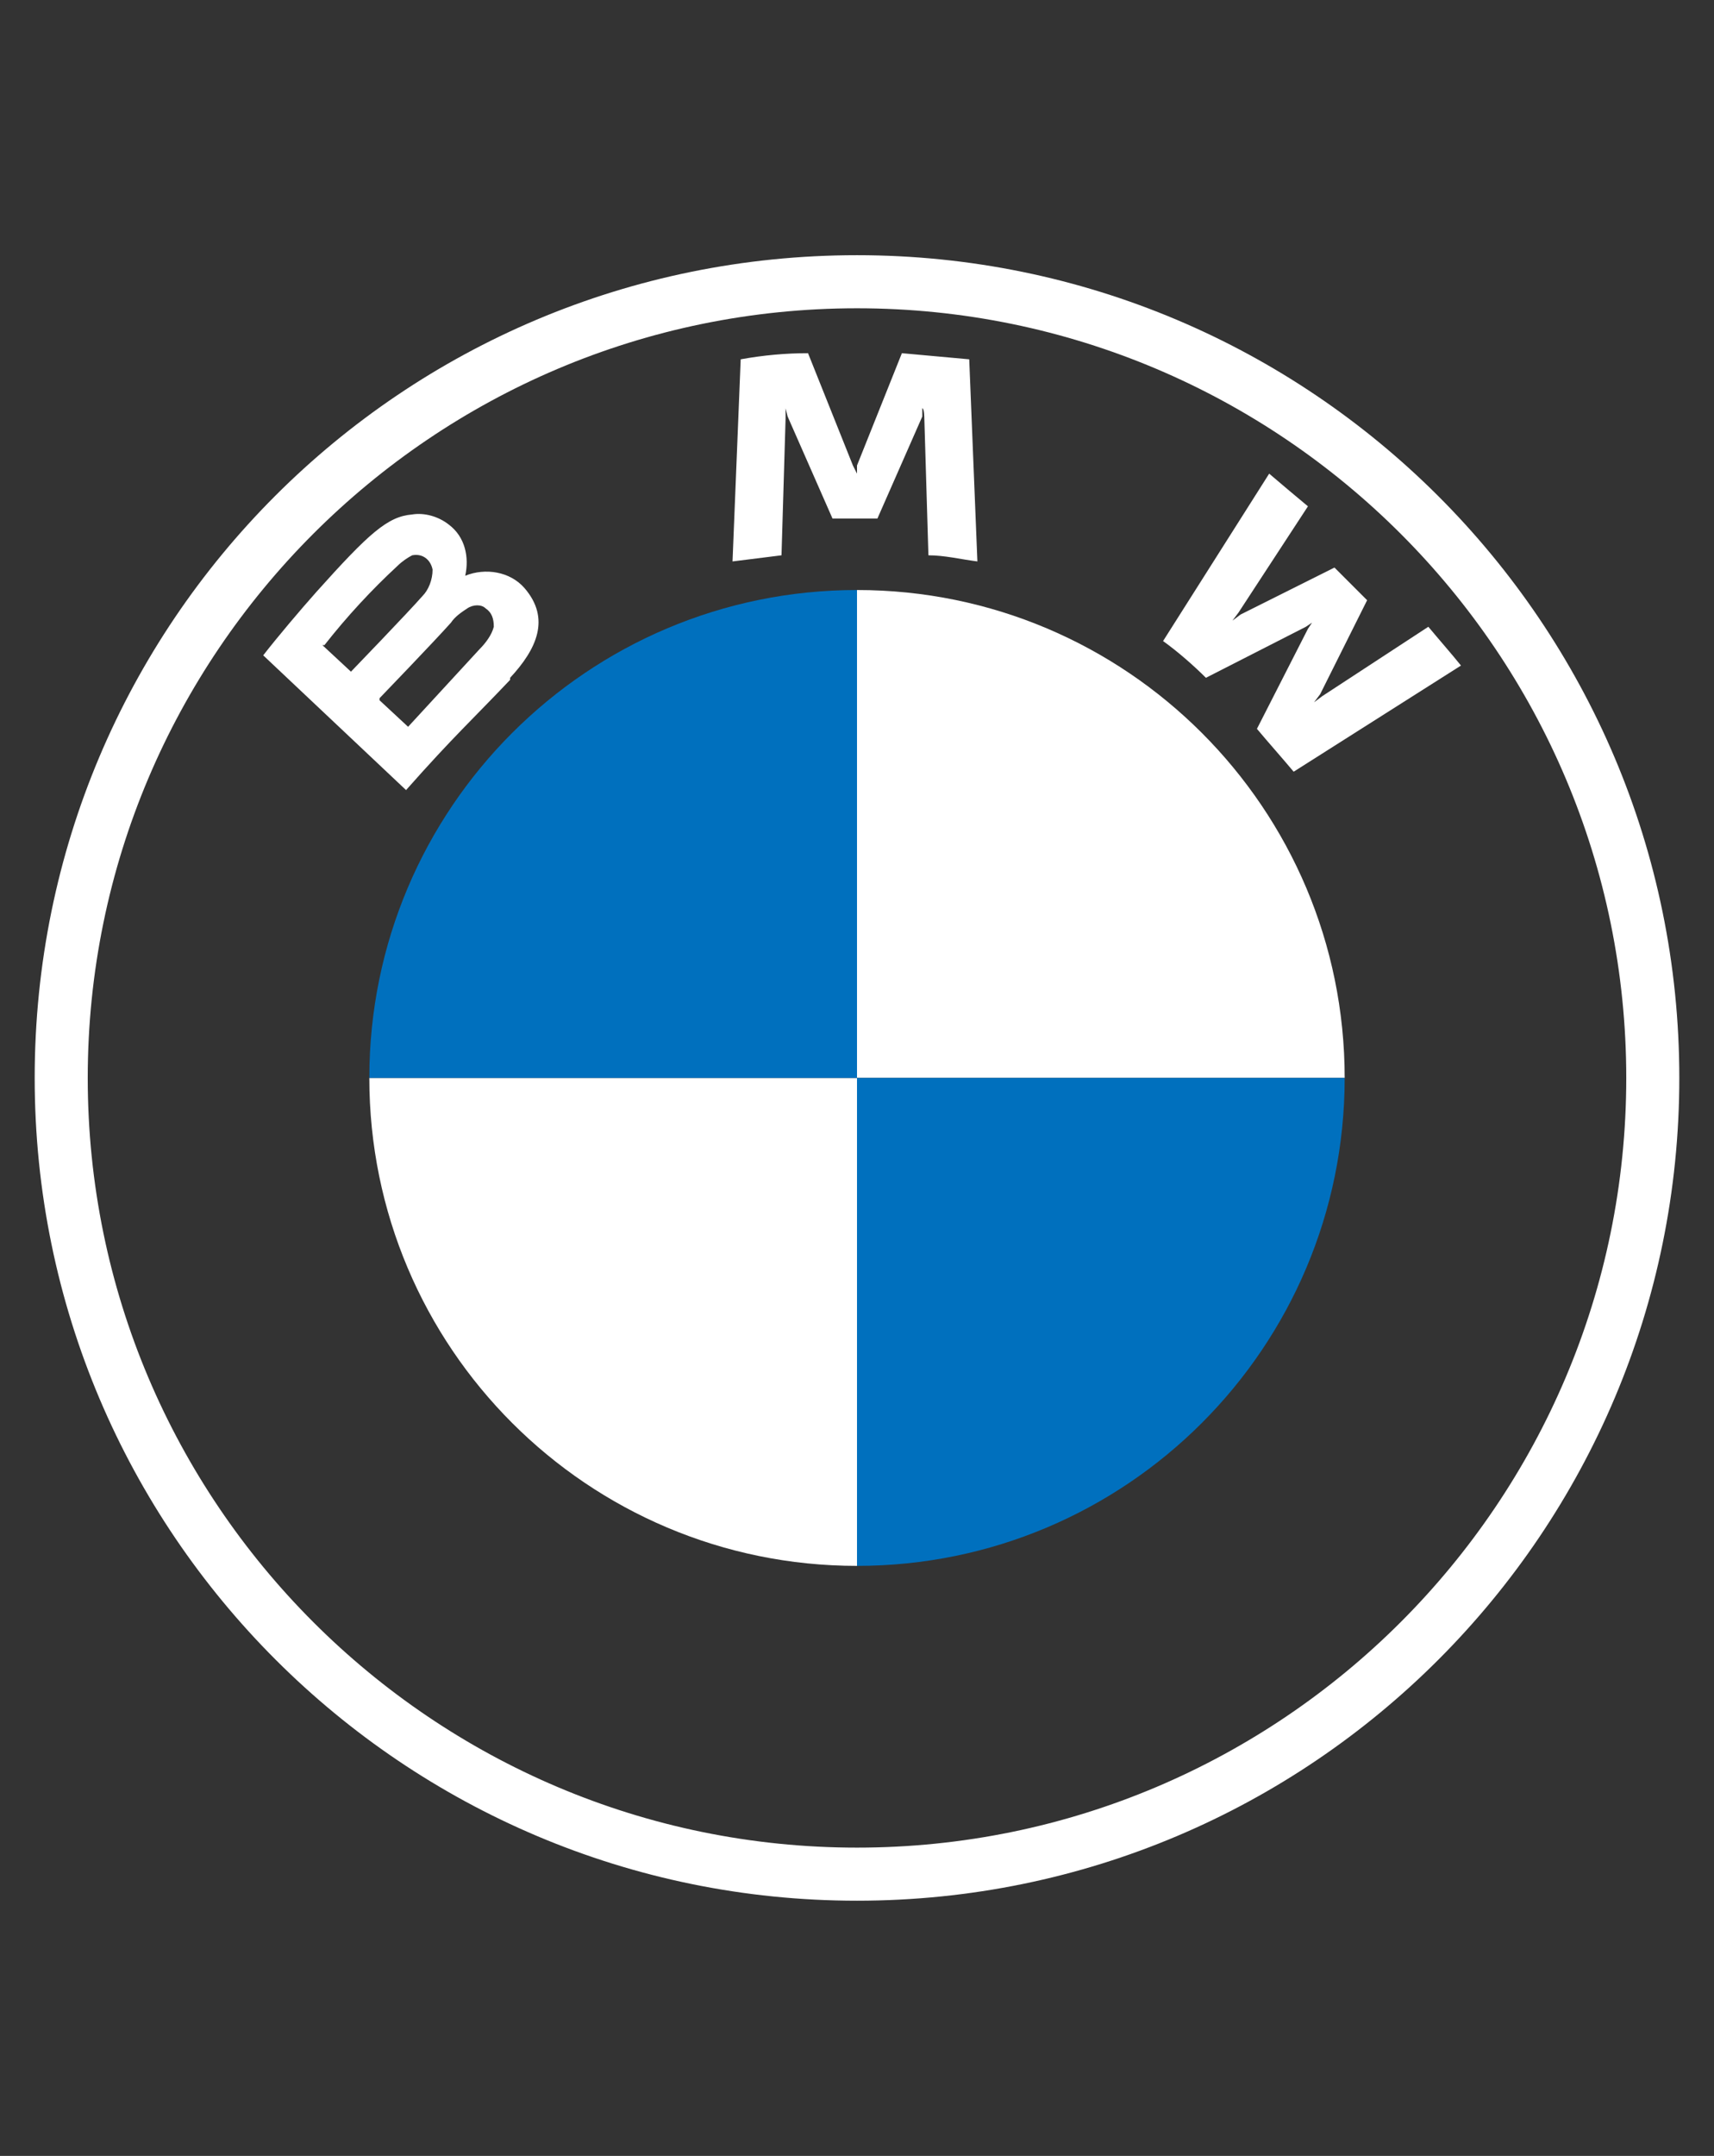
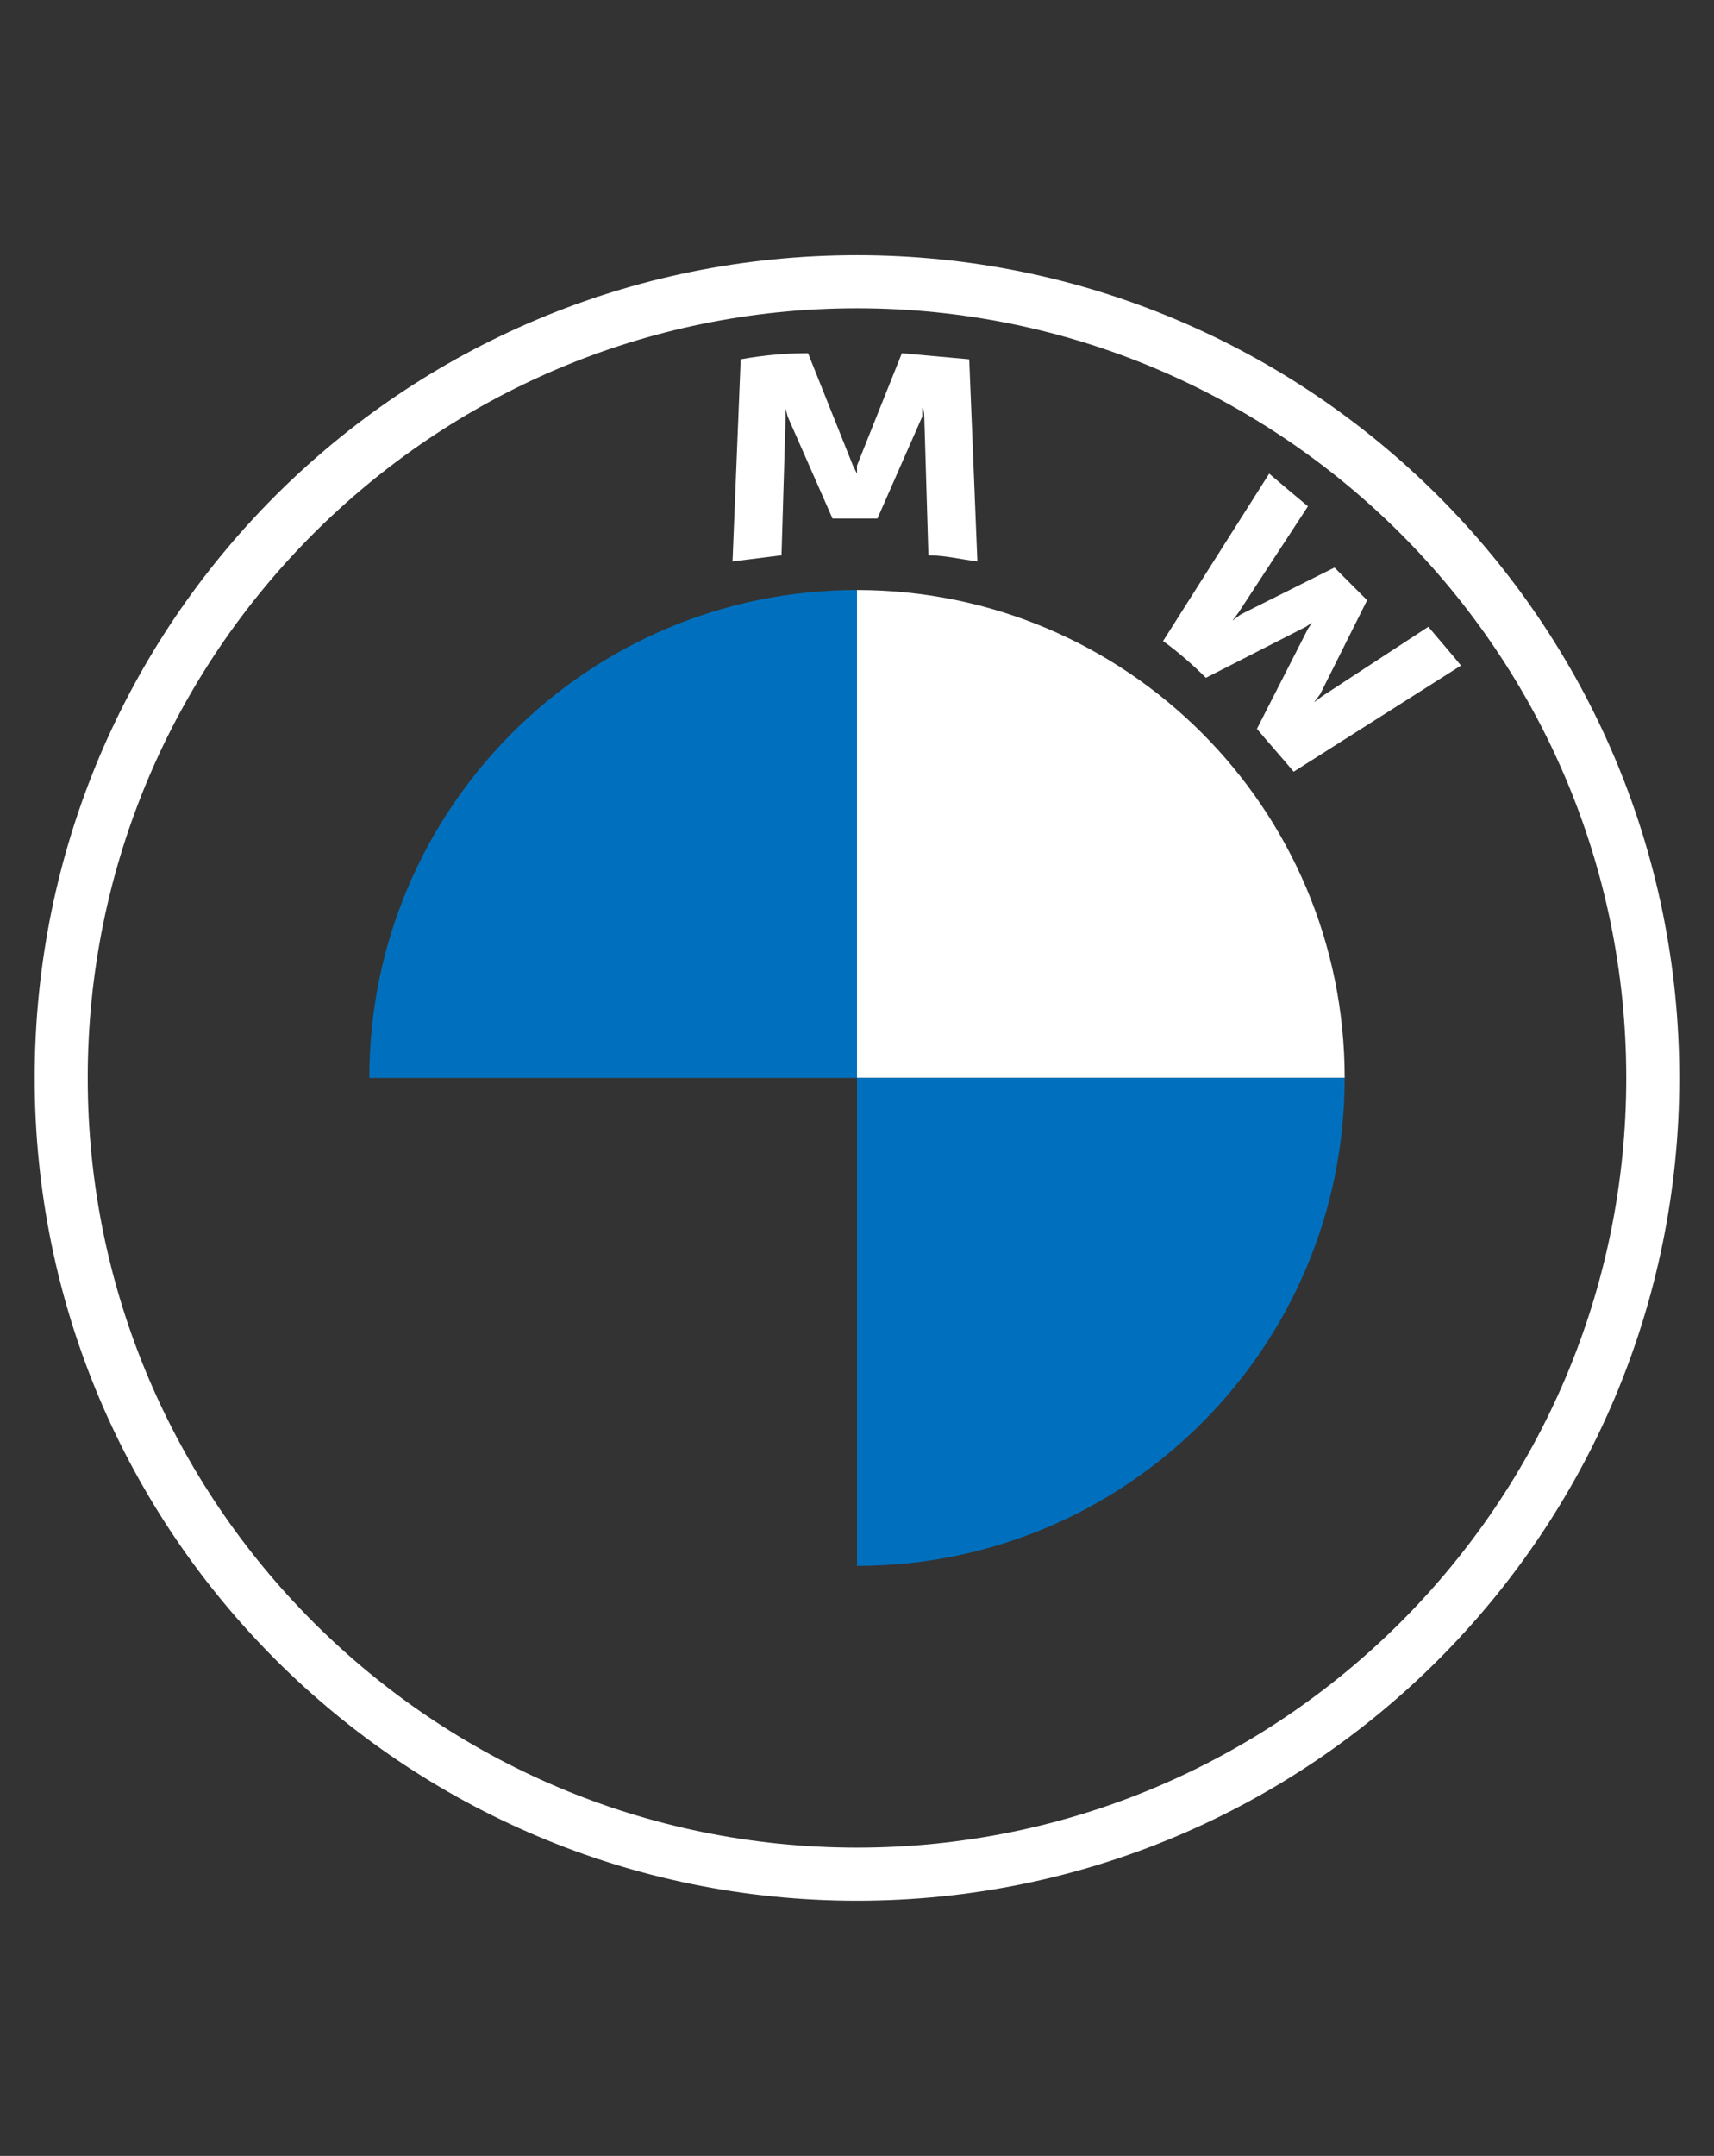
<svg xmlns="http://www.w3.org/2000/svg" id="Warstwa_1" data-name="Warstwa 1" version="1.1" viewBox="0 0 84 105.6">
  <rect x="0" y="0" width="84" height="105.6" fill="#333333" stroke="none" />
  <defs>
    <style>
      .cls-1 {
        fill: #0070be;
      }

      .cls-1, .cls-2 {
        stroke-width: 0px;
      }

      .cls-2 {
        fill: #fff;
      }
    </style>
  </defs>
  <g id="Group_3" data-name="Group 3">
    <path id="Path_1" data-name="Path 1" class="cls-2" d="M42,12.5C19.7,12.5,1.7,30.5,1.7,52.8h0c0,22.3,18.1,40.3,40.3,40.3h0c22.3,0,40.3-18.1,40.3-40.3h0c0-22.3-18.1-40.3-40.3-40.3,0,0,0,0,0,0M79.7,52.8c0,20.8-16.9,37.7-37.7,37.7S4.3,73.6,4.3,52.8,21.2,15.1,42,15.1h0c20.8,0,37.7,16.9,37.7,37.7h0" />
  </g>
  <g id="Group_4" data-name="Group 4">
    <path id="Path_2" data-name="Path 2" class="cls-2" d="M61.6,35.7c.5.6,1.3,1.5,1.8,2.1l8.2-5.2c-.4-.5-1.1-1.3-1.6-1.9l-5.2,3.4-.4.3.3-.4,2.3-4.6-1.6-1.6-4.6,2.3-.4.3.3-.4,3.4-5.2c-.6-.5-1.2-1-1.9-1.6l-5.2,8.2c.7.5,1.5,1.2,2.1,1.8l4.9-2.5.3-.2-.2.3-2.5,4.9Z" />
  </g>
  <g id="Group_5" data-name="Group 5">
-     <path id="Path_3" data-name="Path 3" class="cls-2" d="M43,25.4l2.2-5v-.4c.1,0,.1.5.1.5l.2,6.7c.8,0,1.6.2,2.4.3l-.4-9.9c-1.1-.1-2.2-.2-3.3-.3l-2.2,5.5v.4c0,0-.2-.4-.2-.4l-2.2-5.5c-1.1,0-2.2.1-3.3.3l-.4,9.9c.8-.1,1.6-.2,2.4-.3l.2-6.7v-.5s.1.4.1.4l2.2,5h2Z" />
+     <path id="Path_3" data-name="Path 3" class="cls-2" d="M43,25.4l2.2-5v-.4c.1,0,.1.5.1.5l.2,6.7c.8,0,1.6.2,2.4.3l-.4-9.9c-1.1-.1-2.2-.2-3.3-.3l-2.2,5.5v.4c0,0-.2-.4-.2-.4l-2.2-5.5c-1.1,0-2.2.1-3.3.3l-.4,9.9c.8-.1,1.6-.2,2.4-.3l.2-6.7v-.5s.1.4.1.4l2.2,5Z" />
  </g>
  <g id="Group_6" data-name="Group 6">
-     <path id="Path_4" data-name="Path 4" class="cls-2" d="M25,33.2c1.3-1.4,2-2.9.7-4.4-.7-.8-1.9-1-2.9-.6h0s0,0,0,0c.2-.9,0-1.9-.8-2.5-.5-.4-1.2-.6-1.8-.5-1.2.1-2.1.9-4.7,3.8-.8.9-1.9,2.2-2.6,3.1l7,6.6c2.3-2.6,3.3-3.5,5.1-5.4M15.9,31.6c1.1-1.4,2.3-2.7,3.6-3.9.2-.2.5-.4.7-.5.5-.1.9.2,1,.7,0,0,0,0,0,0,0,.5-.2,1-.5,1.3-.7.8-3.5,3.7-3.5,3.7l-1.4-1.3M18.6,34.2s2.7-2.8,3.5-3.7c.2-.3.5-.5.8-.7.3-.2.7-.2.9,0,.3.2.4.5.4.9-.1.4-.4.8-.7,1.1l-3.5,3.8-1.4-1.3Z" />
-   </g>
+     </g>
  <g id="Group_7" data-name="Group 7">
    <path id="Path_5" data-name="Path 5" class="cls-2" d="M65.9,52.8h-23.9v-23.9c13.2,0,23.9,10.7,23.9,23.9s0,0,0,0" />
  </g>
  <g id="Group_8" data-name="Group 8">
-     <path id="Path_6" data-name="Path 6" class="cls-2" d="M42,52.8v23.9c-13.2,0-23.9-10.7-23.9-23.9,0,0,0,0,0,0h23.9Z" />
-   </g>
+     </g>
  <g id="Group_9" data-name="Group 9">
    <path id="Path_7" data-name="Path 7" class="cls-1" d="M42,28.9v23.9h-23.9c0-13.2,10.7-23.9,23.9-23.9,0,0,0,0,0,0" />
  </g>
  <g id="Group_10" data-name="Group 10">
    <path id="Path_8" data-name="Path 8" class="cls-1" d="M65.9,52.8c0,13.2-10.7,23.9-23.9,23.9,0,0,0,0,0,0v-23.9h23.9Z" />
  </g>
</svg>